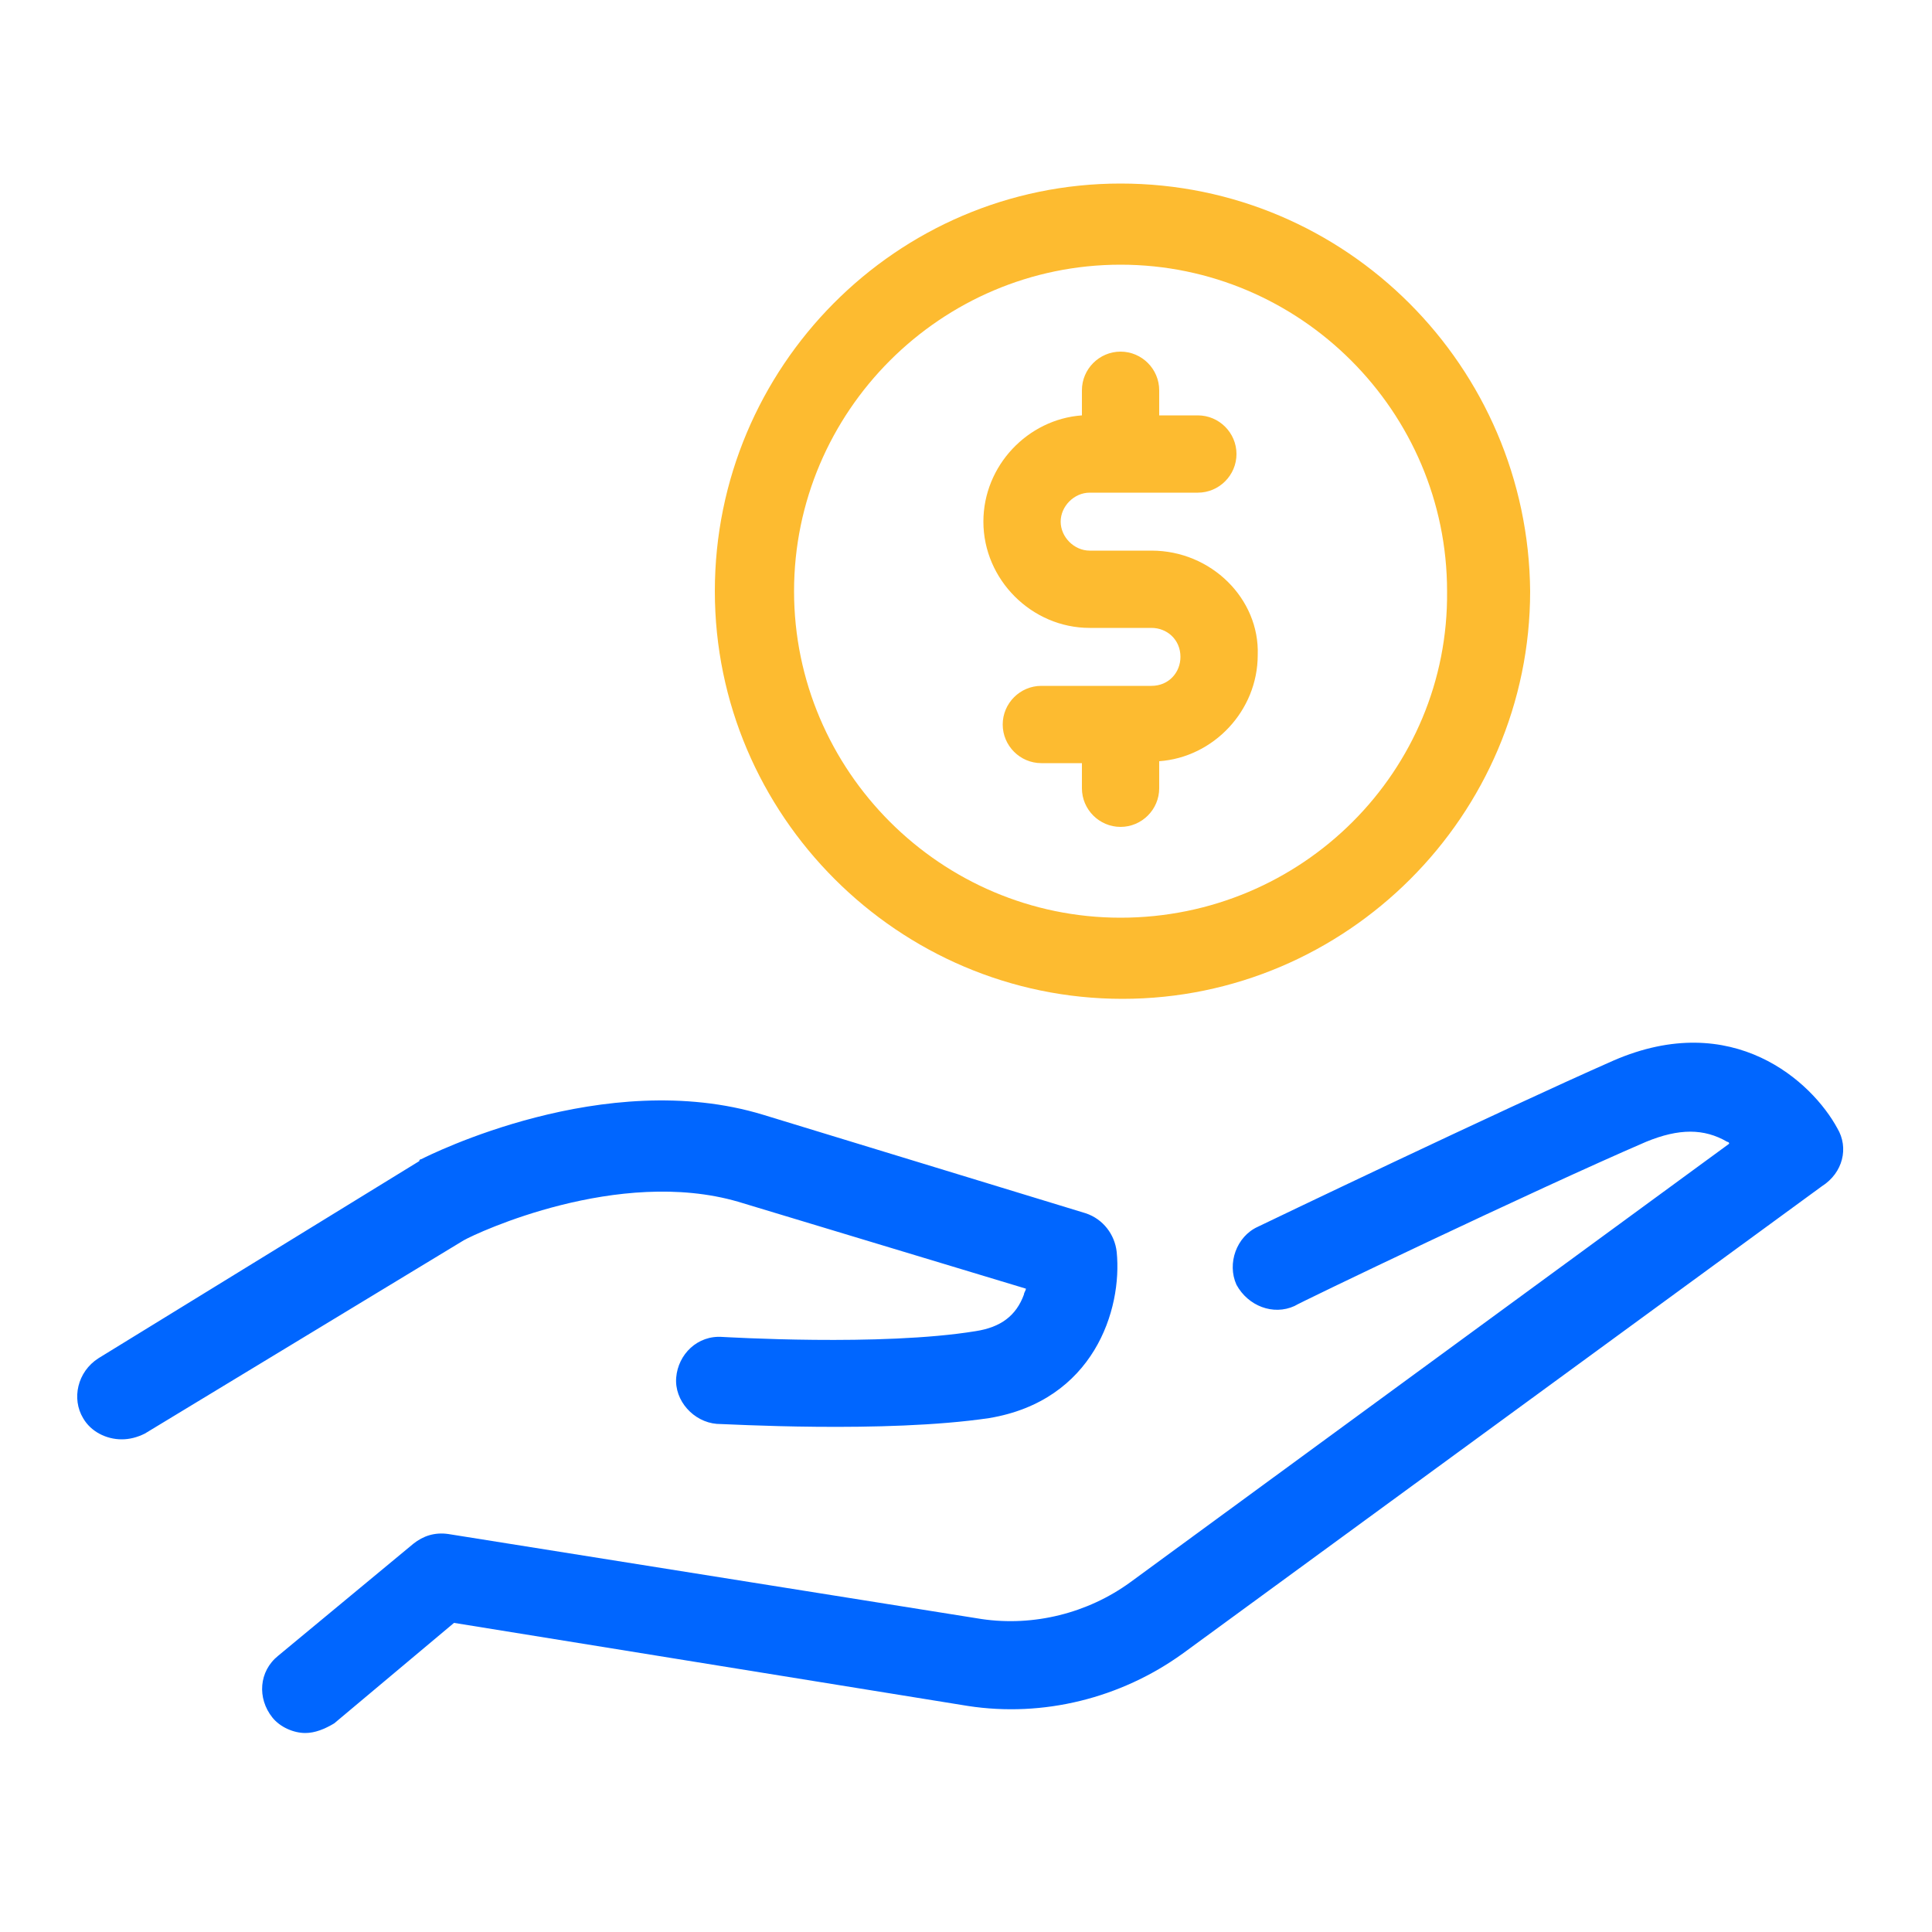
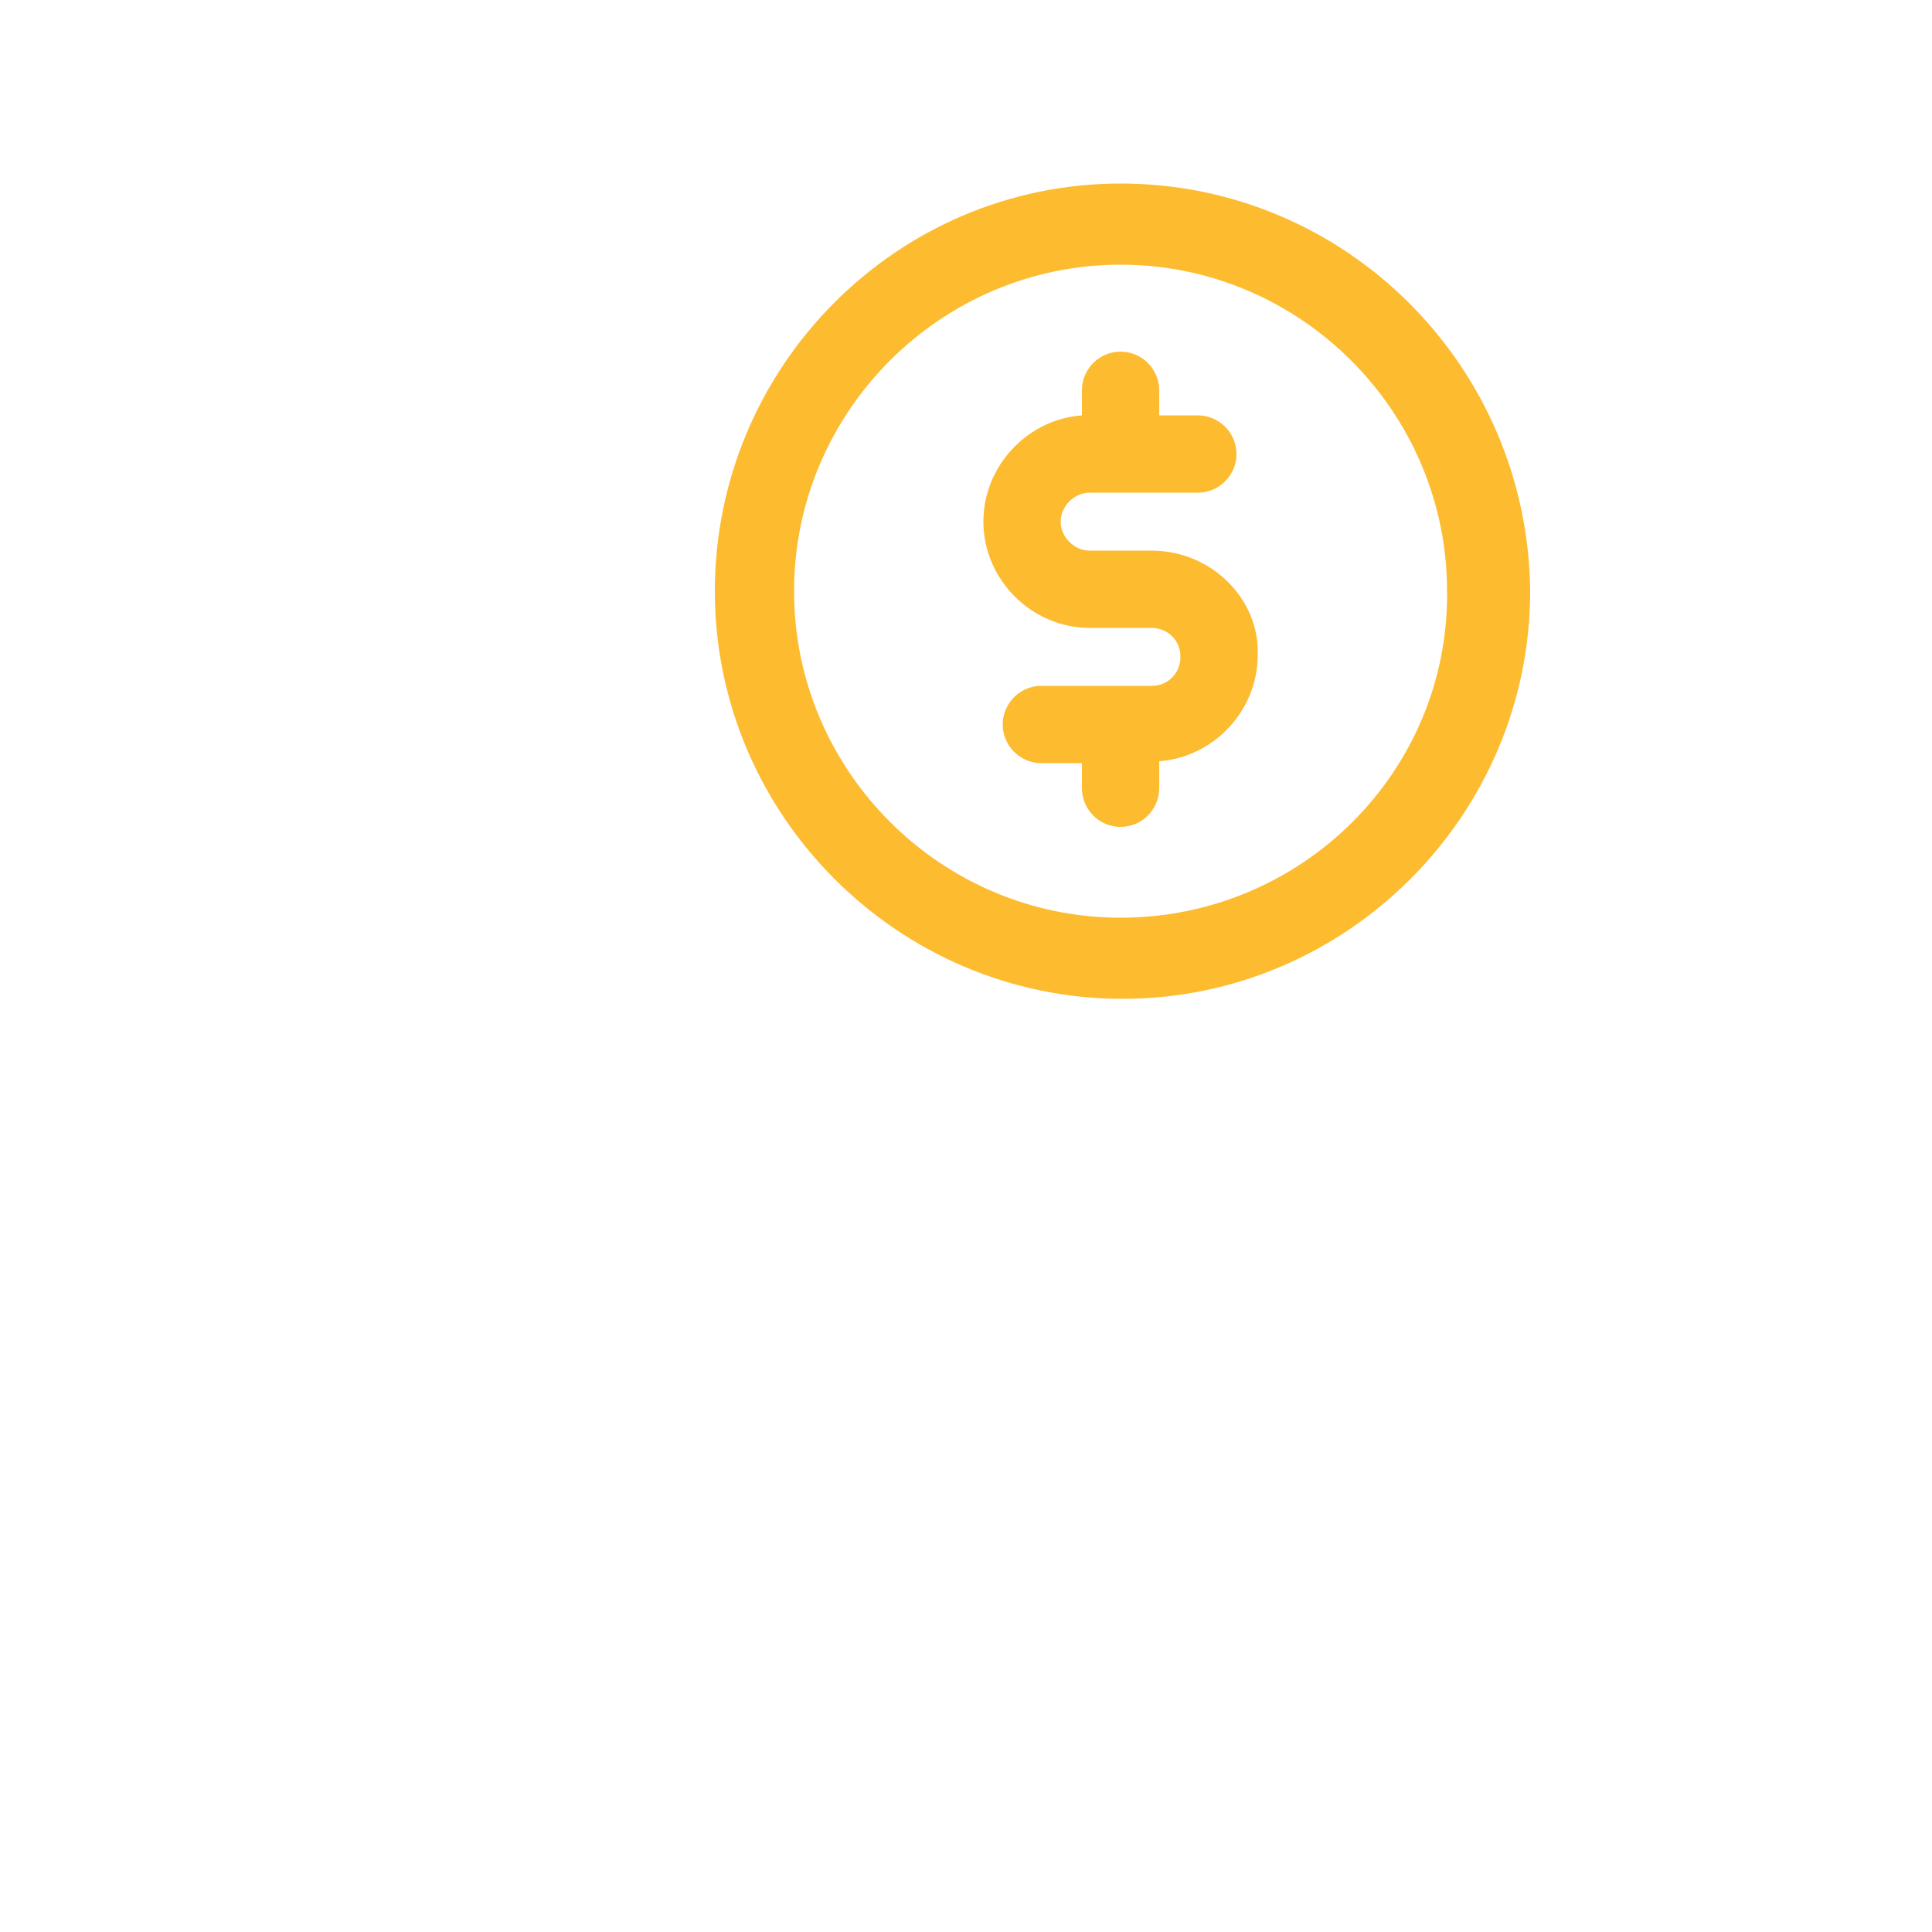
<svg xmlns="http://www.w3.org/2000/svg" version="1.1" id="Layer_1" x="0px" y="0px" viewBox="0 0 100 100" style="enable-background:new 0 0 100 100;" xml:space="preserve">
  <style type="text/css">
	.st0{fill-rule:evenodd;clip-rule:evenodd;fill:#FDBB30;}
	.st1{fill-rule:evenodd;clip-rule:evenodd;fill:#0066FF;}
	.st2{fill-rule:evenodd;clip-rule:evenodd;fill:none;}
</style>
  <g>
    <path class="st0" d="M59.6,28.5h-3.2c-0.8,0-1.5-0.7-1.5-1.5c0-0.8,0.7-1.5,1.5-1.5h5.6c1.1,0,2-0.9,2-2c0-1.1-0.9-2-2-2h-2v-1.3   c0-1.1-0.9-2-2-2s-2,0.9-2,2v1.3c-2.8,0.2-5.1,2.6-5.1,5.5c0,3,2.5,5.5,5.5,5.5h3.2c0.8,0,1.5,0.6,1.5,1.5c0,0.8-0.6,1.5-1.5,1.5   h-5.7c-1.1,0-2,0.9-2,2s0.9,2,2,2H56v1.3c0,1.1,0.9,2,2,2c1.1,0,2-0.9,2-2v-1.4c2.8-0.2,5.1-2.6,5.1-5.5   C65.2,31,62.7,28.5,59.6,28.5 M58,47.5c-9.3,0-16.9-7.6-16.9-16.9c0-9.3,7.6-16.9,16.9-16.9c9.3,0,16.9,7.6,16.9,16.9   C75,39.9,67.4,47.5,58,47.5 M58,9.5C46.4,9.5,37,19,37,30.6c0,11.6,9.5,21.1,21.1,21.1c11.6,0,21.1-9.5,21.1-21.1   C79.1,19,69.7,9.5,58,9.5" />
-     <path class="st1" d="M95.1,58.4c-1.3-2.4-5.4-6.2-11.6-3.5c-5.9,2.6-18.2,8.5-18.4,8.6c-1.1,0.5-1.6,1.9-1.1,3c0,0,0,0,0,0   c0.6,1.1,1.9,1.6,3,1.1c0.1-0.1,12.4-6,18.2-8.5c1.7-0.7,3-0.7,4.2,0c0,0,0.1,0,0.1,0.1l-31,22.7c-2.2,1.6-5,2.3-7.7,1.9l-27.6-4.4   c-0.7-0.1-1.3,0.1-1.8,0.5l-7,5.8c-1,0.8-1.1,2.2-0.3,3.2c0,0,0,0,0,0c0.4,0.5,1.1,0.8,1.7,0.8c0.5,0,1-0.2,1.5-0.5l6.2-5.2   l26.6,4.3c3.9,0.6,7.9-0.4,11.1-2.7l33.1-24.2C95.4,60.7,95.7,59.4,95.1,58.4 M38.2,62.2l14.9,4.5c0,0.1-0.1,0.2-0.1,0.3   c-0.4,1.1-1.2,1.7-2.5,1.9c-4.9,0.8-13,0.3-13.1,0.3c-1.3-0.1-2.3,0.9-2.4,2.1c-0.1,1.2,0.9,2.3,2.1,2.4c0.4,0,8.7,0.5,14.1-0.3   c5.4-0.9,6.9-5.6,6.6-8.6c-0.1-0.9-0.7-1.7-1.6-2l-16.7-5.1c-8.2-2.5-17.3,2.1-17.7,2.3c0,0-0.1,0-0.1,0.1L5.1,70.3   c-1.1,0.7-1.4,2.1-0.8,3.1c0.4,0.7,1.2,1.1,2,1.1c0.4,0,0.8-0.1,1.2-0.3l16.5-10C24.7,63.8,32,60.4,38.2,62.2" />
  </g>
  <rect class="st2" width="100" height="100" />
</svg>